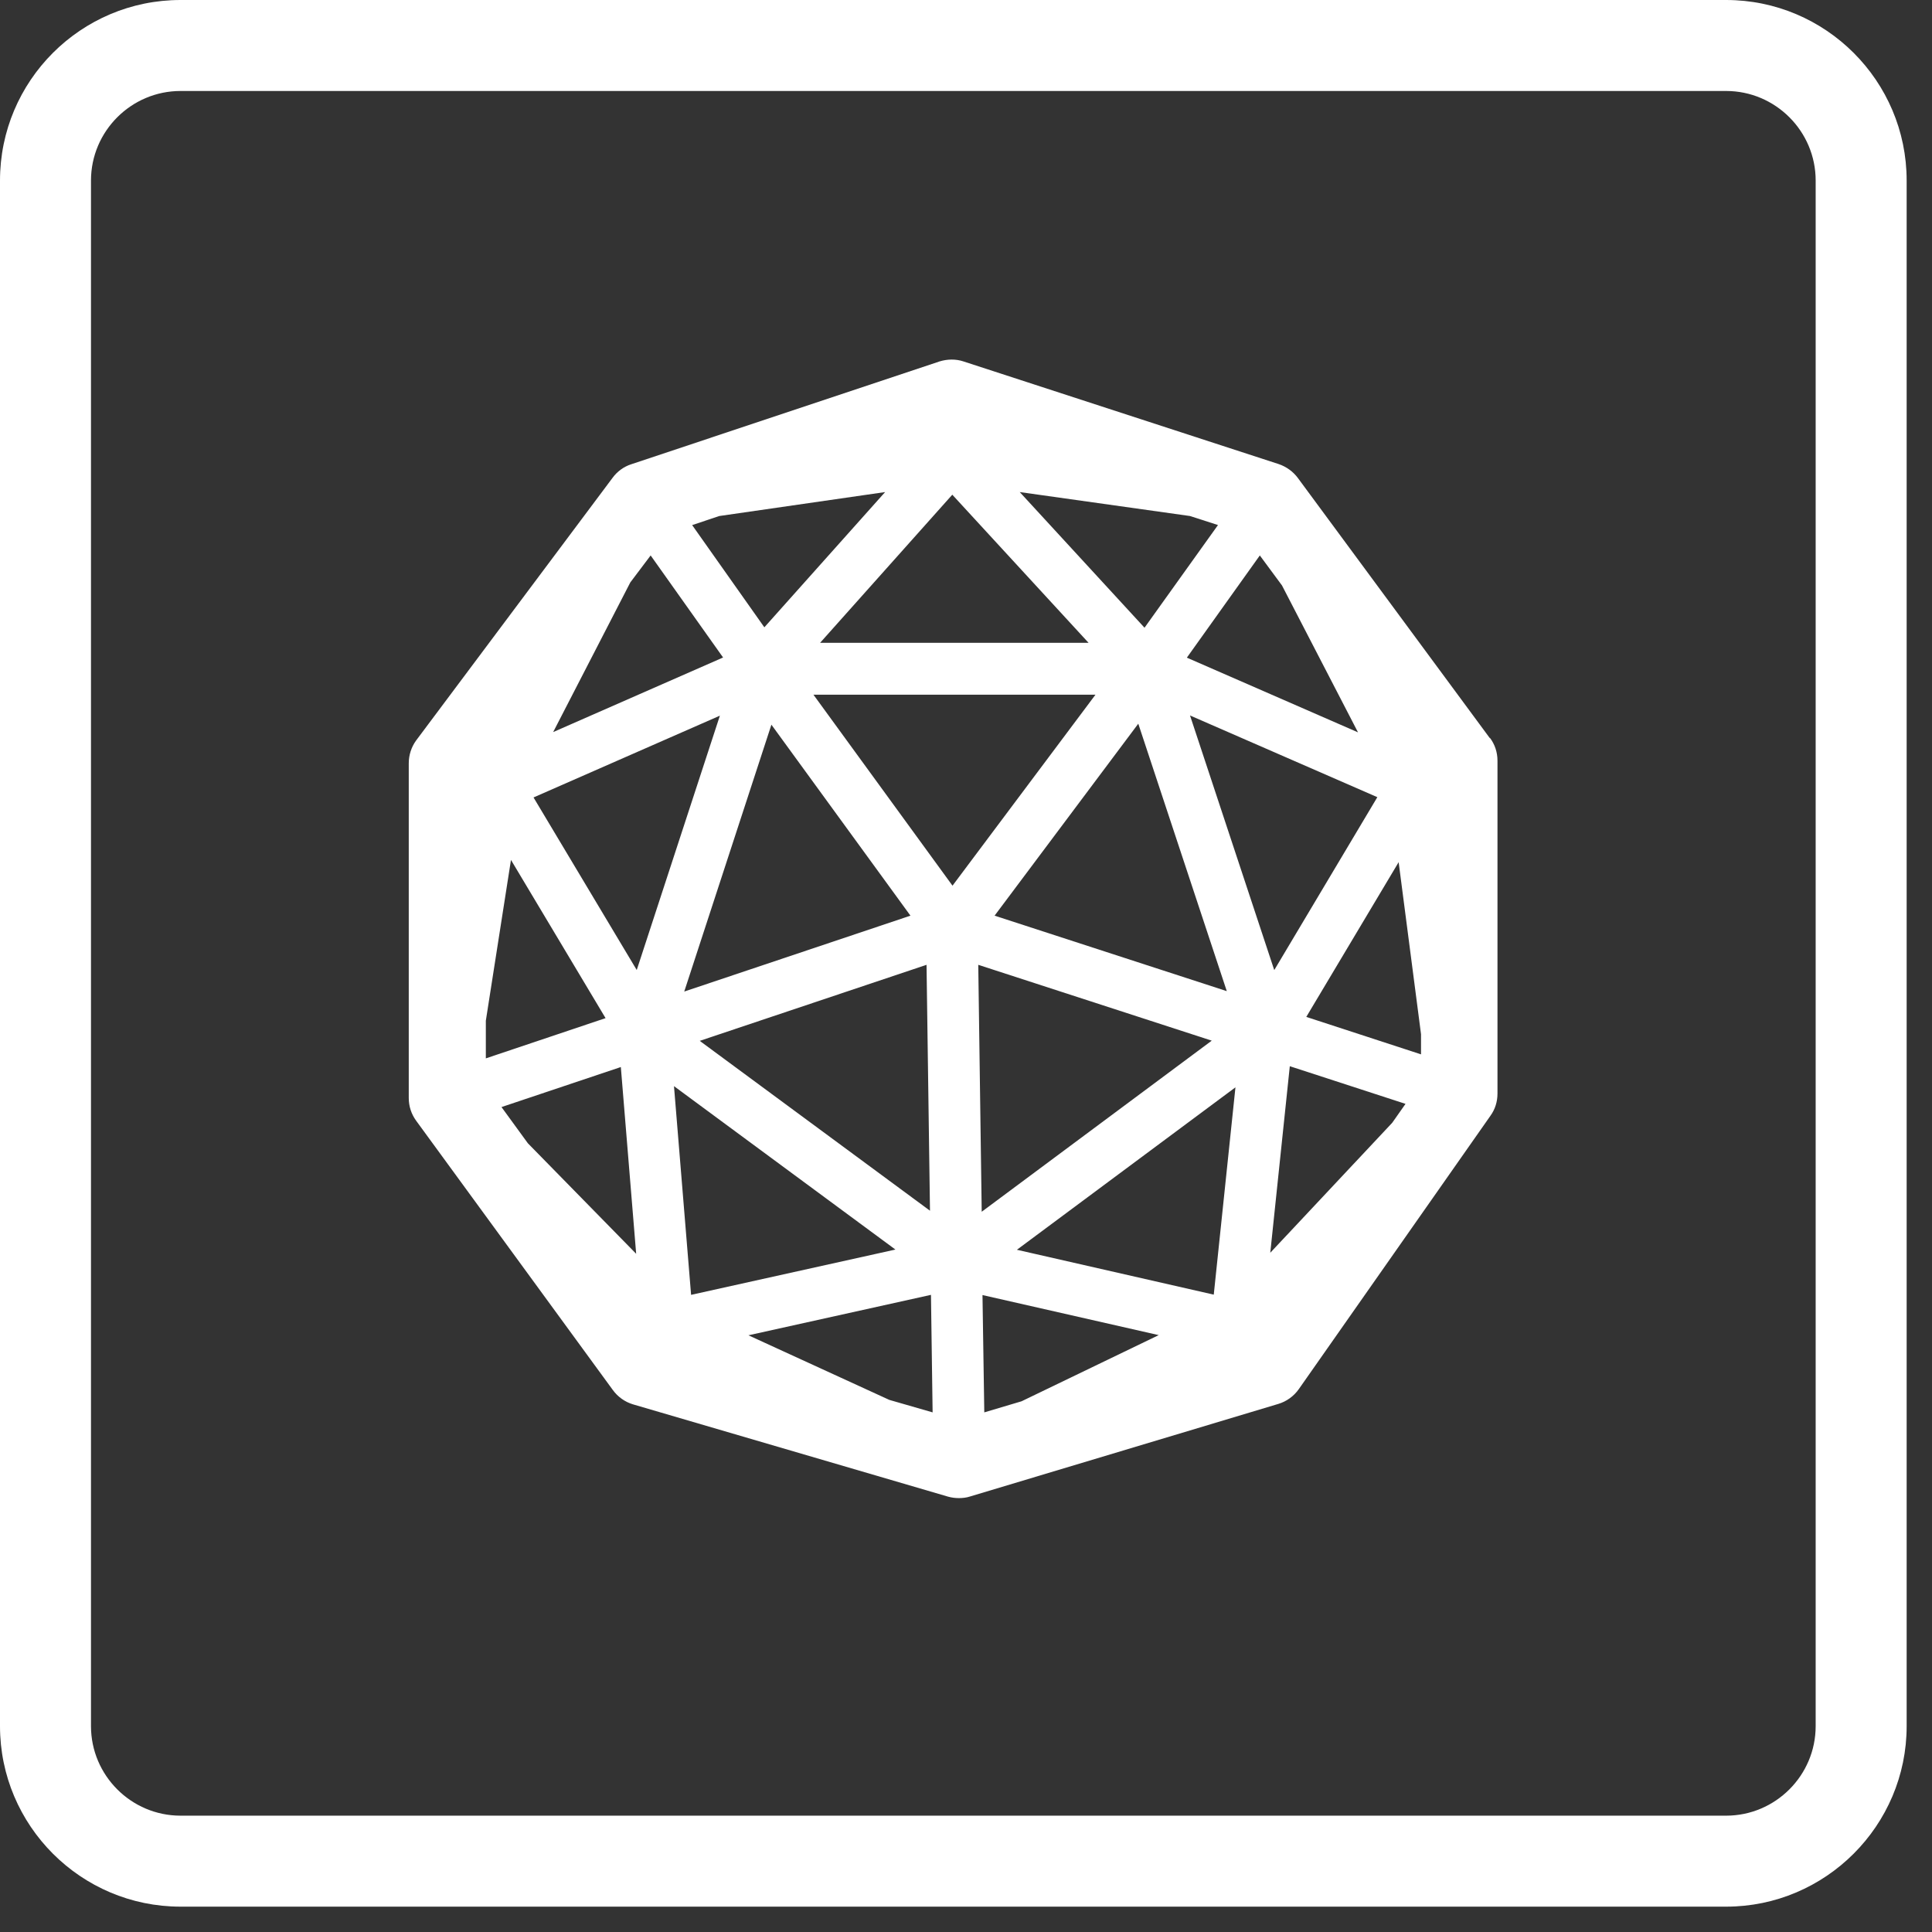
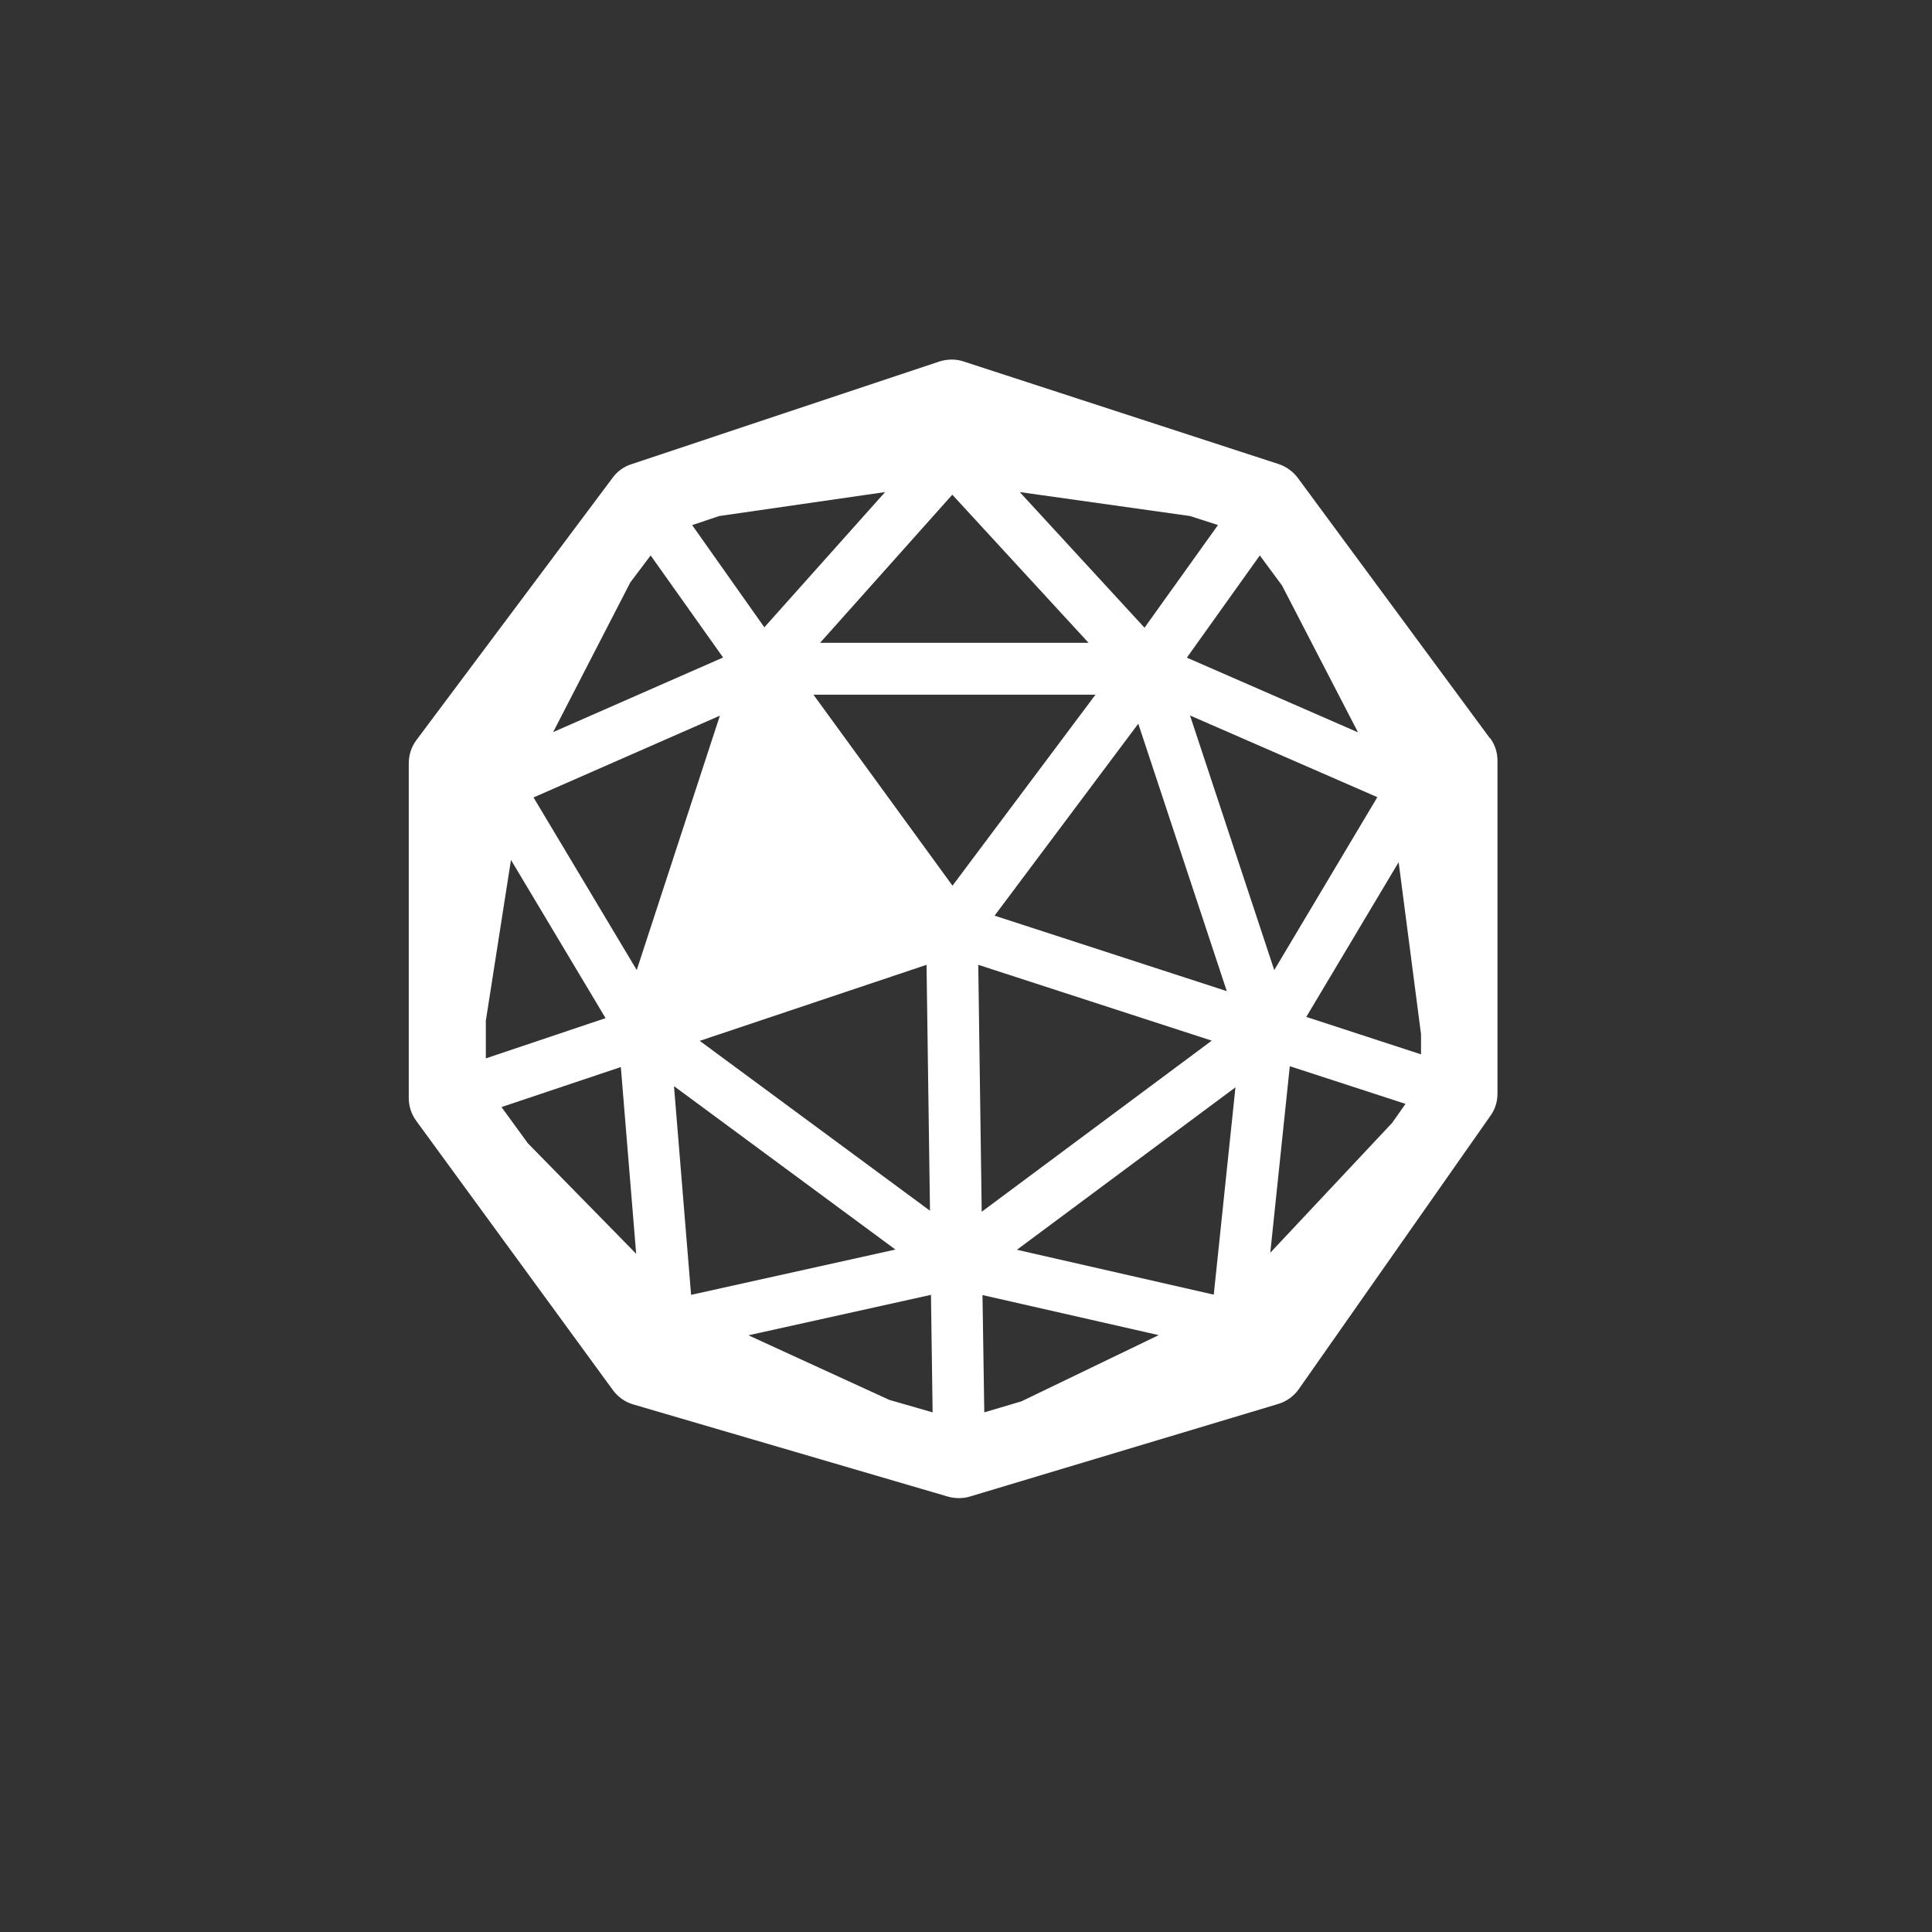
<svg xmlns="http://www.w3.org/2000/svg" width="50" zoomAndPan="magnify" viewBox="0 0 37.5 37.5" height="50" preserveAspectRatio="xMidYMid meet" version="1.0">
  <rect x="0" y="0" width="37.5" height="37.5" fill="#333333" stroke="none" />
  <defs>
    <clipPath id="ca80a11ba7">
-       <path d="M 0 0 L 37.008 0 L 37.008 37.008 L 0 37.008 Z M 0 0 " clip-rule="nonzero" />
-     </clipPath>
+       </clipPath>
  </defs>
  <g clip-path="url(#ca80a11ba7)">
    <path fill="#ffffff" d="M 33.504 37.008 L 3.504 37.008 C 1.57 37.008 0 35.434 0 33.504 L 0 3.504 C 0 1.57 1.57 0 3.504 0 L 33.504 0 C 35.434 0 37.008 1.57 37.008 3.504 L 37.008 33.504 C 37.008 35.434 35.434 37.008 33.504 37.008 Z M 3.504 1.766 C 2.547 1.766 1.766 2.547 1.766 3.504 L 1.766 33.504 C 1.766 34.461 2.547 35.242 3.504 35.242 L 33.504 35.242 C 34.461 35.242 35.242 34.461 35.242 33.504 L 35.242 3.504 C 35.242 2.547 34.461 1.766 33.504 1.766 Z M 3.504 1.766 " fill-opacity="1" fill-rule="nonzero" />
  </g>
-   <path fill="#ffffff" d="M 28.918 14.328 L 25.191 9.277 C 25.098 9.152 24.969 9.059 24.82 9.008 L 18.703 7.016 C 18.551 6.965 18.387 6.969 18.234 7.016 L 12.25 9.012 C 12.105 9.059 11.98 9.152 11.891 9.273 L 8.078 14.371 C 7.984 14.5 7.934 14.656 7.934 14.816 L 7.934 21.312 C 7.934 21.473 7.984 21.625 8.078 21.754 L 11.895 26.98 C 11.992 27.113 12.129 27.211 12.285 27.258 L 18.406 29.051 C 18.477 29.07 18.543 29.078 18.613 29.078 C 18.684 29.078 18.758 29.07 18.828 29.047 L 24.812 27.25 C 24.969 27.203 25.113 27.102 25.211 26.961 L 28.93 21.656 C 29.02 21.531 29.066 21.383 29.066 21.227 L 29.066 14.766 C 29.066 14.602 29.016 14.449 28.918 14.32 Z M 27.148 16.738 L 27.582 20.074 L 27.582 20.465 C 27.582 20.465 25.355 19.738 25.355 19.738 L 27.148 16.734 Z M 27.281 21.426 L 27.023 21.793 L 24.656 24.316 L 25.035 20.695 Z M 24.73 18.82 L 23.098 13.887 L 26.734 15.473 L 24.734 18.828 Z M 23.039 12.762 L 24.453 10.781 L 24.883 11.363 L 26.359 14.215 L 23.039 12.766 Z M 19.738 24.258 L 23.98 21.105 L 23.559 25.129 Z M 22.492 25.914 L 19.828 27.199 L 19.105 27.414 L 19.07 25.137 L 22.488 25.914 Z M 23.52 20.199 L 19.055 23.52 L 18.988 18.727 Z M 22.094 14.047 L 23.812 19.238 L 19.305 17.773 Z M 19.793 9.551 L 23.098 10.016 L 23.641 10.191 L 22.215 12.184 Z M 21.266 13.48 L 18.488 17.191 L 15.789 13.484 L 21.273 13.484 Z M 15.918 12.477 L 18.484 9.602 L 21.129 12.477 Z M 18.102 27.414 L 17.262 27.172 L 14.527 25.918 L 18.07 25.133 Z M 13.281 19.246 L 14.973 14.066 L 17.672 17.773 Z M 17.379 24.254 L 13.414 25.133 L 13.082 21.082 L 17.375 24.25 Z M 13.582 20.203 L 17.984 18.727 L 18.051 23.5 Z M 13.438 10.191 L 13.961 10.016 L 17.18 9.551 L 14.836 12.176 L 13.434 10.191 Z M 10.734 14.215 L 12.234 11.305 L 12.629 10.781 L 14.035 12.762 L 10.734 14.211 Z M 12.051 20.719 L 12.348 24.336 L 10.246 22.191 L 9.734 21.488 L 12.051 20.711 Z M 10.359 15.477 L 13.973 13.891 L 12.359 18.828 L 10.355 15.477 Z M 9.43 19.812 L 9.918 16.691 L 11.754 19.762 L 9.43 20.543 Z M 9.43 19.812 " fill-opacity="1" fill-rule="nonzero" />
+   <path fill="#ffffff" d="M 28.918 14.328 L 25.191 9.277 C 25.098 9.152 24.969 9.059 24.82 9.008 L 18.703 7.016 C 18.551 6.965 18.387 6.969 18.234 7.016 L 12.25 9.012 C 12.105 9.059 11.98 9.152 11.891 9.273 L 8.078 14.371 C 7.984 14.5 7.934 14.656 7.934 14.816 L 7.934 21.312 C 7.934 21.473 7.984 21.625 8.078 21.754 L 11.895 26.98 C 11.992 27.113 12.129 27.211 12.285 27.258 L 18.406 29.051 C 18.477 29.07 18.543 29.078 18.613 29.078 C 18.684 29.078 18.758 29.07 18.828 29.047 L 24.812 27.25 C 24.969 27.203 25.113 27.102 25.211 26.961 L 28.93 21.656 C 29.02 21.531 29.066 21.383 29.066 21.227 L 29.066 14.766 C 29.066 14.602 29.016 14.449 28.918 14.32 Z M 27.148 16.738 L 27.582 20.074 L 27.582 20.465 C 27.582 20.465 25.355 19.738 25.355 19.738 L 27.148 16.734 Z M 27.281 21.426 L 27.023 21.793 L 24.656 24.316 L 25.035 20.695 Z M 24.73 18.82 L 23.098 13.887 L 26.734 15.473 L 24.734 18.828 Z M 23.039 12.762 L 24.453 10.781 L 24.883 11.363 L 26.359 14.215 L 23.039 12.766 Z M 19.738 24.258 L 23.98 21.105 L 23.559 25.129 Z M 22.492 25.914 L 19.828 27.199 L 19.105 27.414 L 19.07 25.137 L 22.488 25.914 Z M 23.52 20.199 L 19.055 23.52 L 18.988 18.727 Z M 22.094 14.047 L 23.812 19.238 L 19.305 17.773 Z M 19.793 9.551 L 23.098 10.016 L 23.641 10.191 L 22.215 12.184 Z M 21.266 13.48 L 18.488 17.191 L 15.789 13.484 L 21.273 13.484 Z M 15.918 12.477 L 18.484 9.602 L 21.129 12.477 Z M 18.102 27.414 L 17.262 27.172 L 14.527 25.918 L 18.07 25.133 Z M 13.281 19.246 L 14.973 14.066 Z M 17.379 24.254 L 13.414 25.133 L 13.082 21.082 L 17.375 24.25 Z M 13.582 20.203 L 17.984 18.727 L 18.051 23.5 Z M 13.438 10.191 L 13.961 10.016 L 17.18 9.551 L 14.836 12.176 L 13.434 10.191 Z M 10.734 14.215 L 12.234 11.305 L 12.629 10.781 L 14.035 12.762 L 10.734 14.211 Z M 12.051 20.719 L 12.348 24.336 L 10.246 22.191 L 9.734 21.488 L 12.051 20.711 Z M 10.359 15.477 L 13.973 13.891 L 12.359 18.828 L 10.355 15.477 Z M 9.43 19.812 L 9.918 16.691 L 11.754 19.762 L 9.43 20.543 Z M 9.43 19.812 " fill-opacity="1" fill-rule="nonzero" />
</svg>